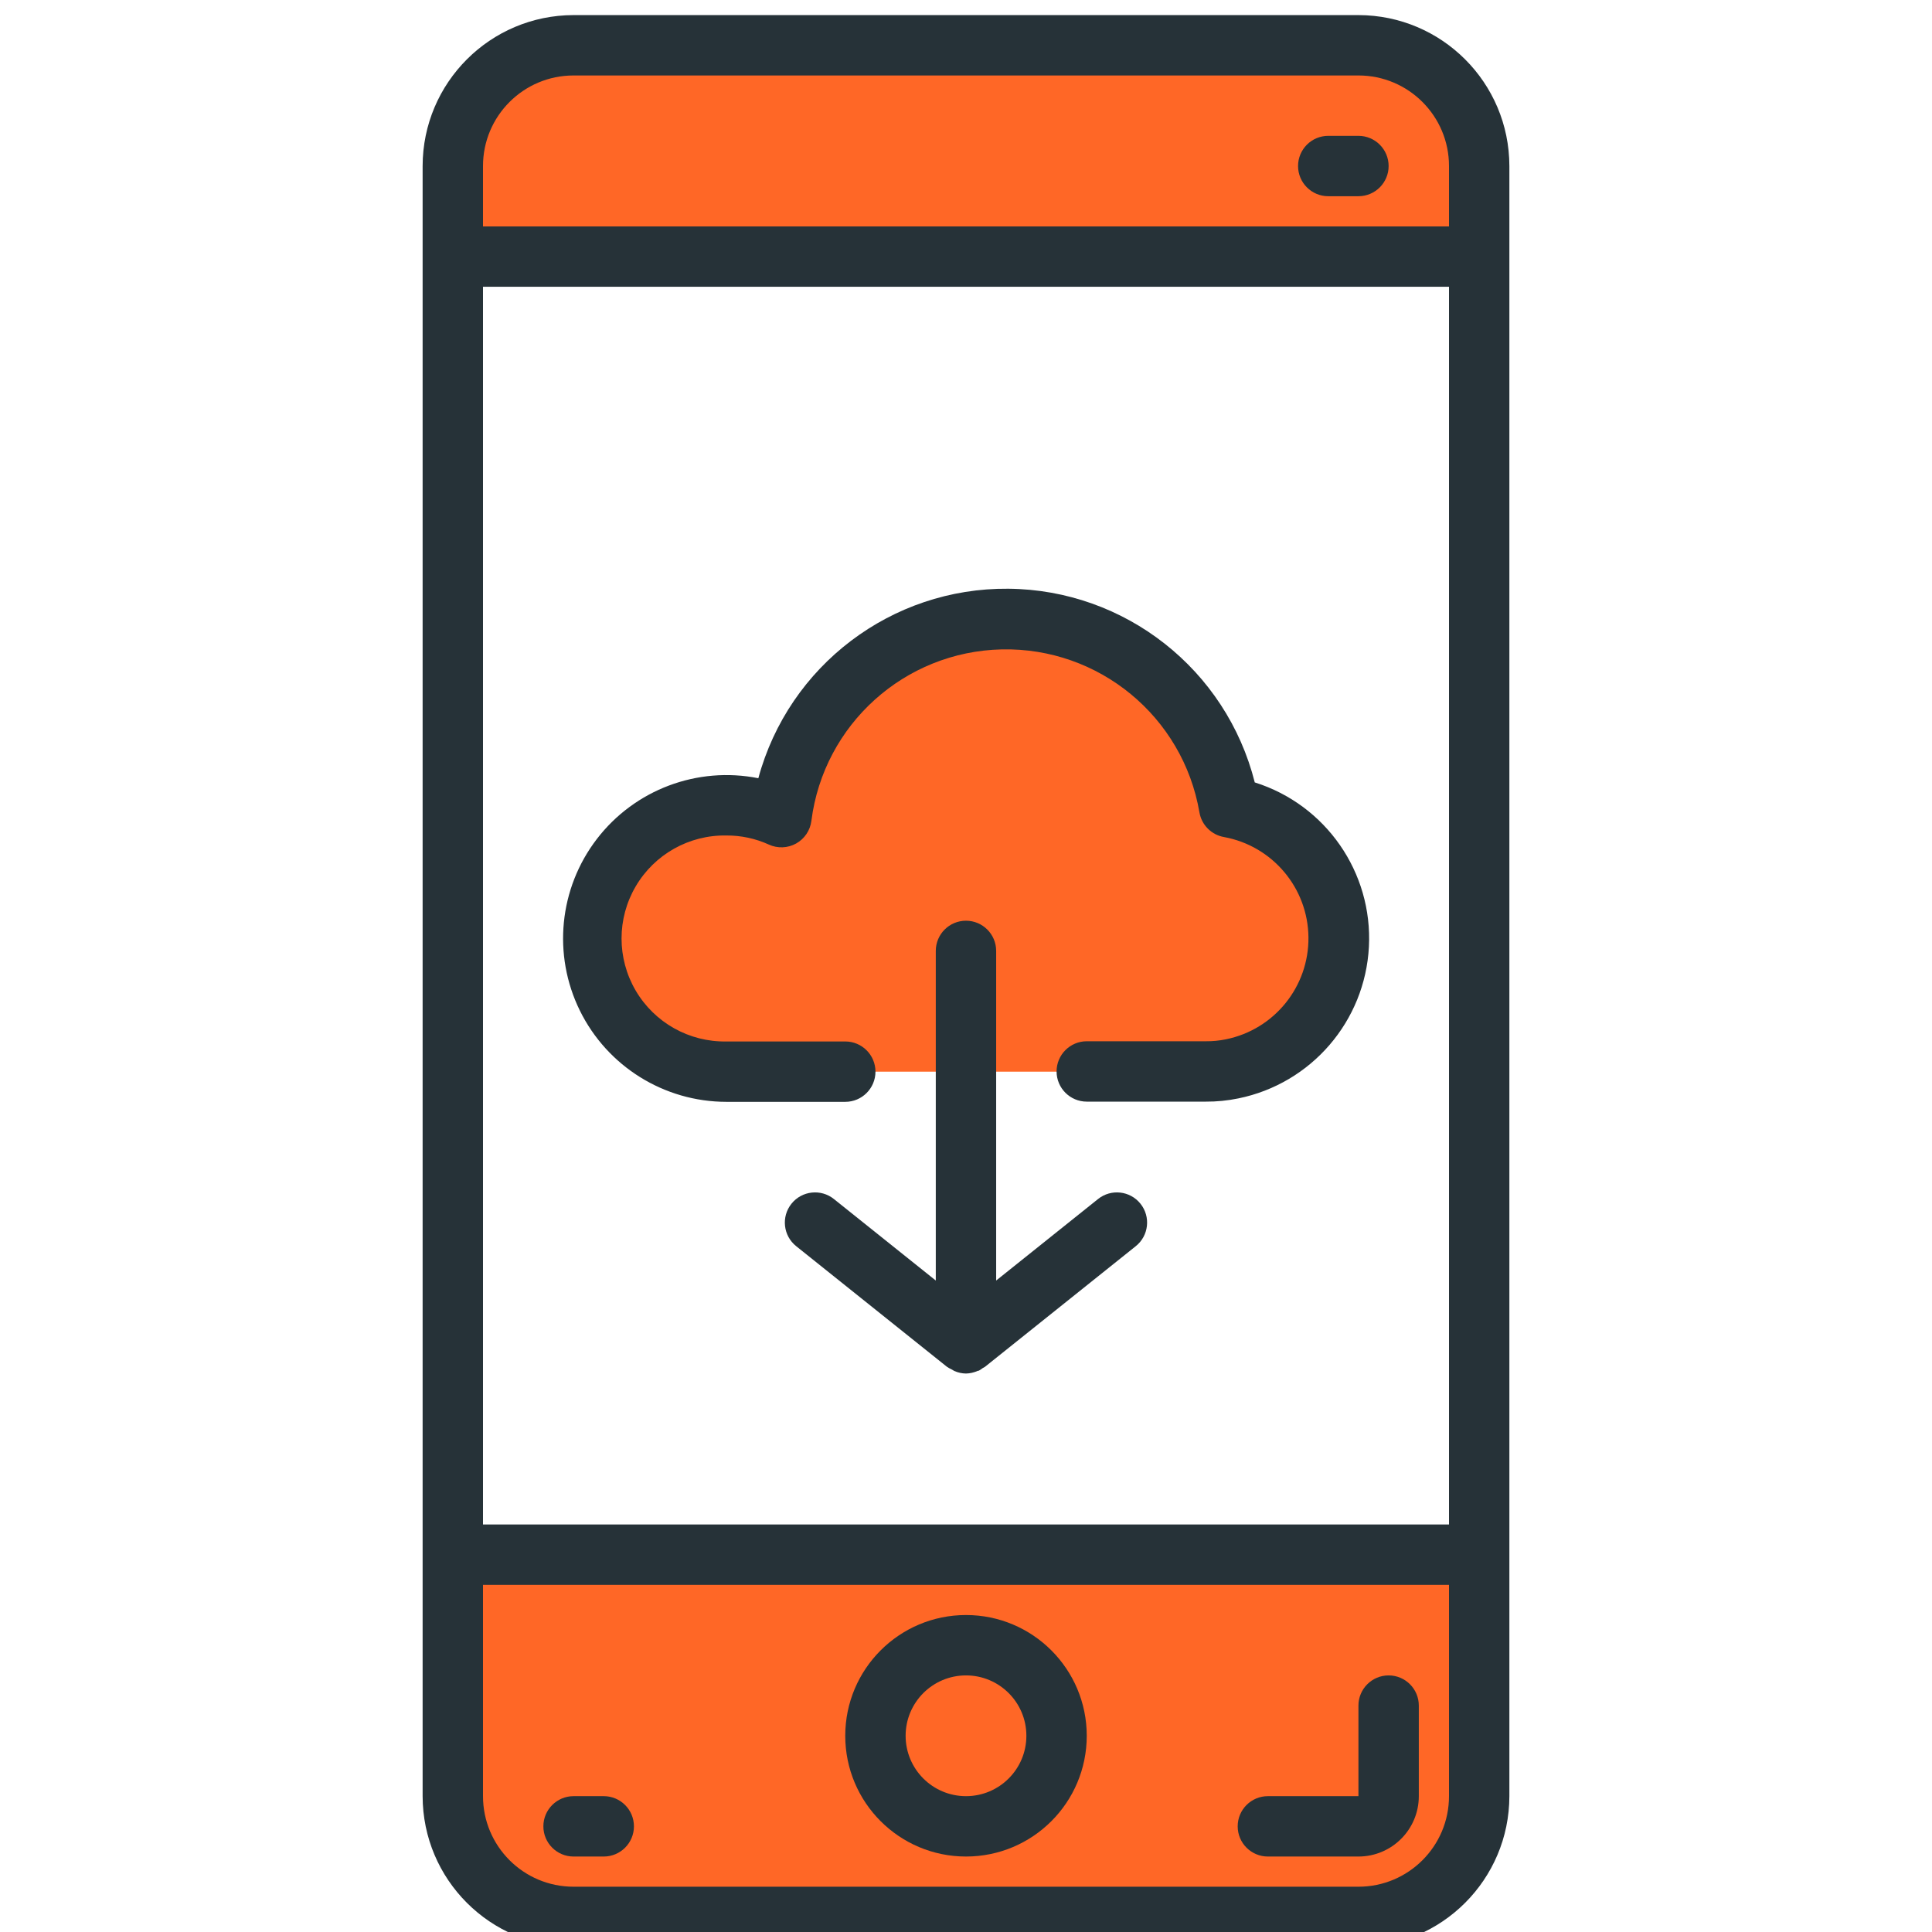
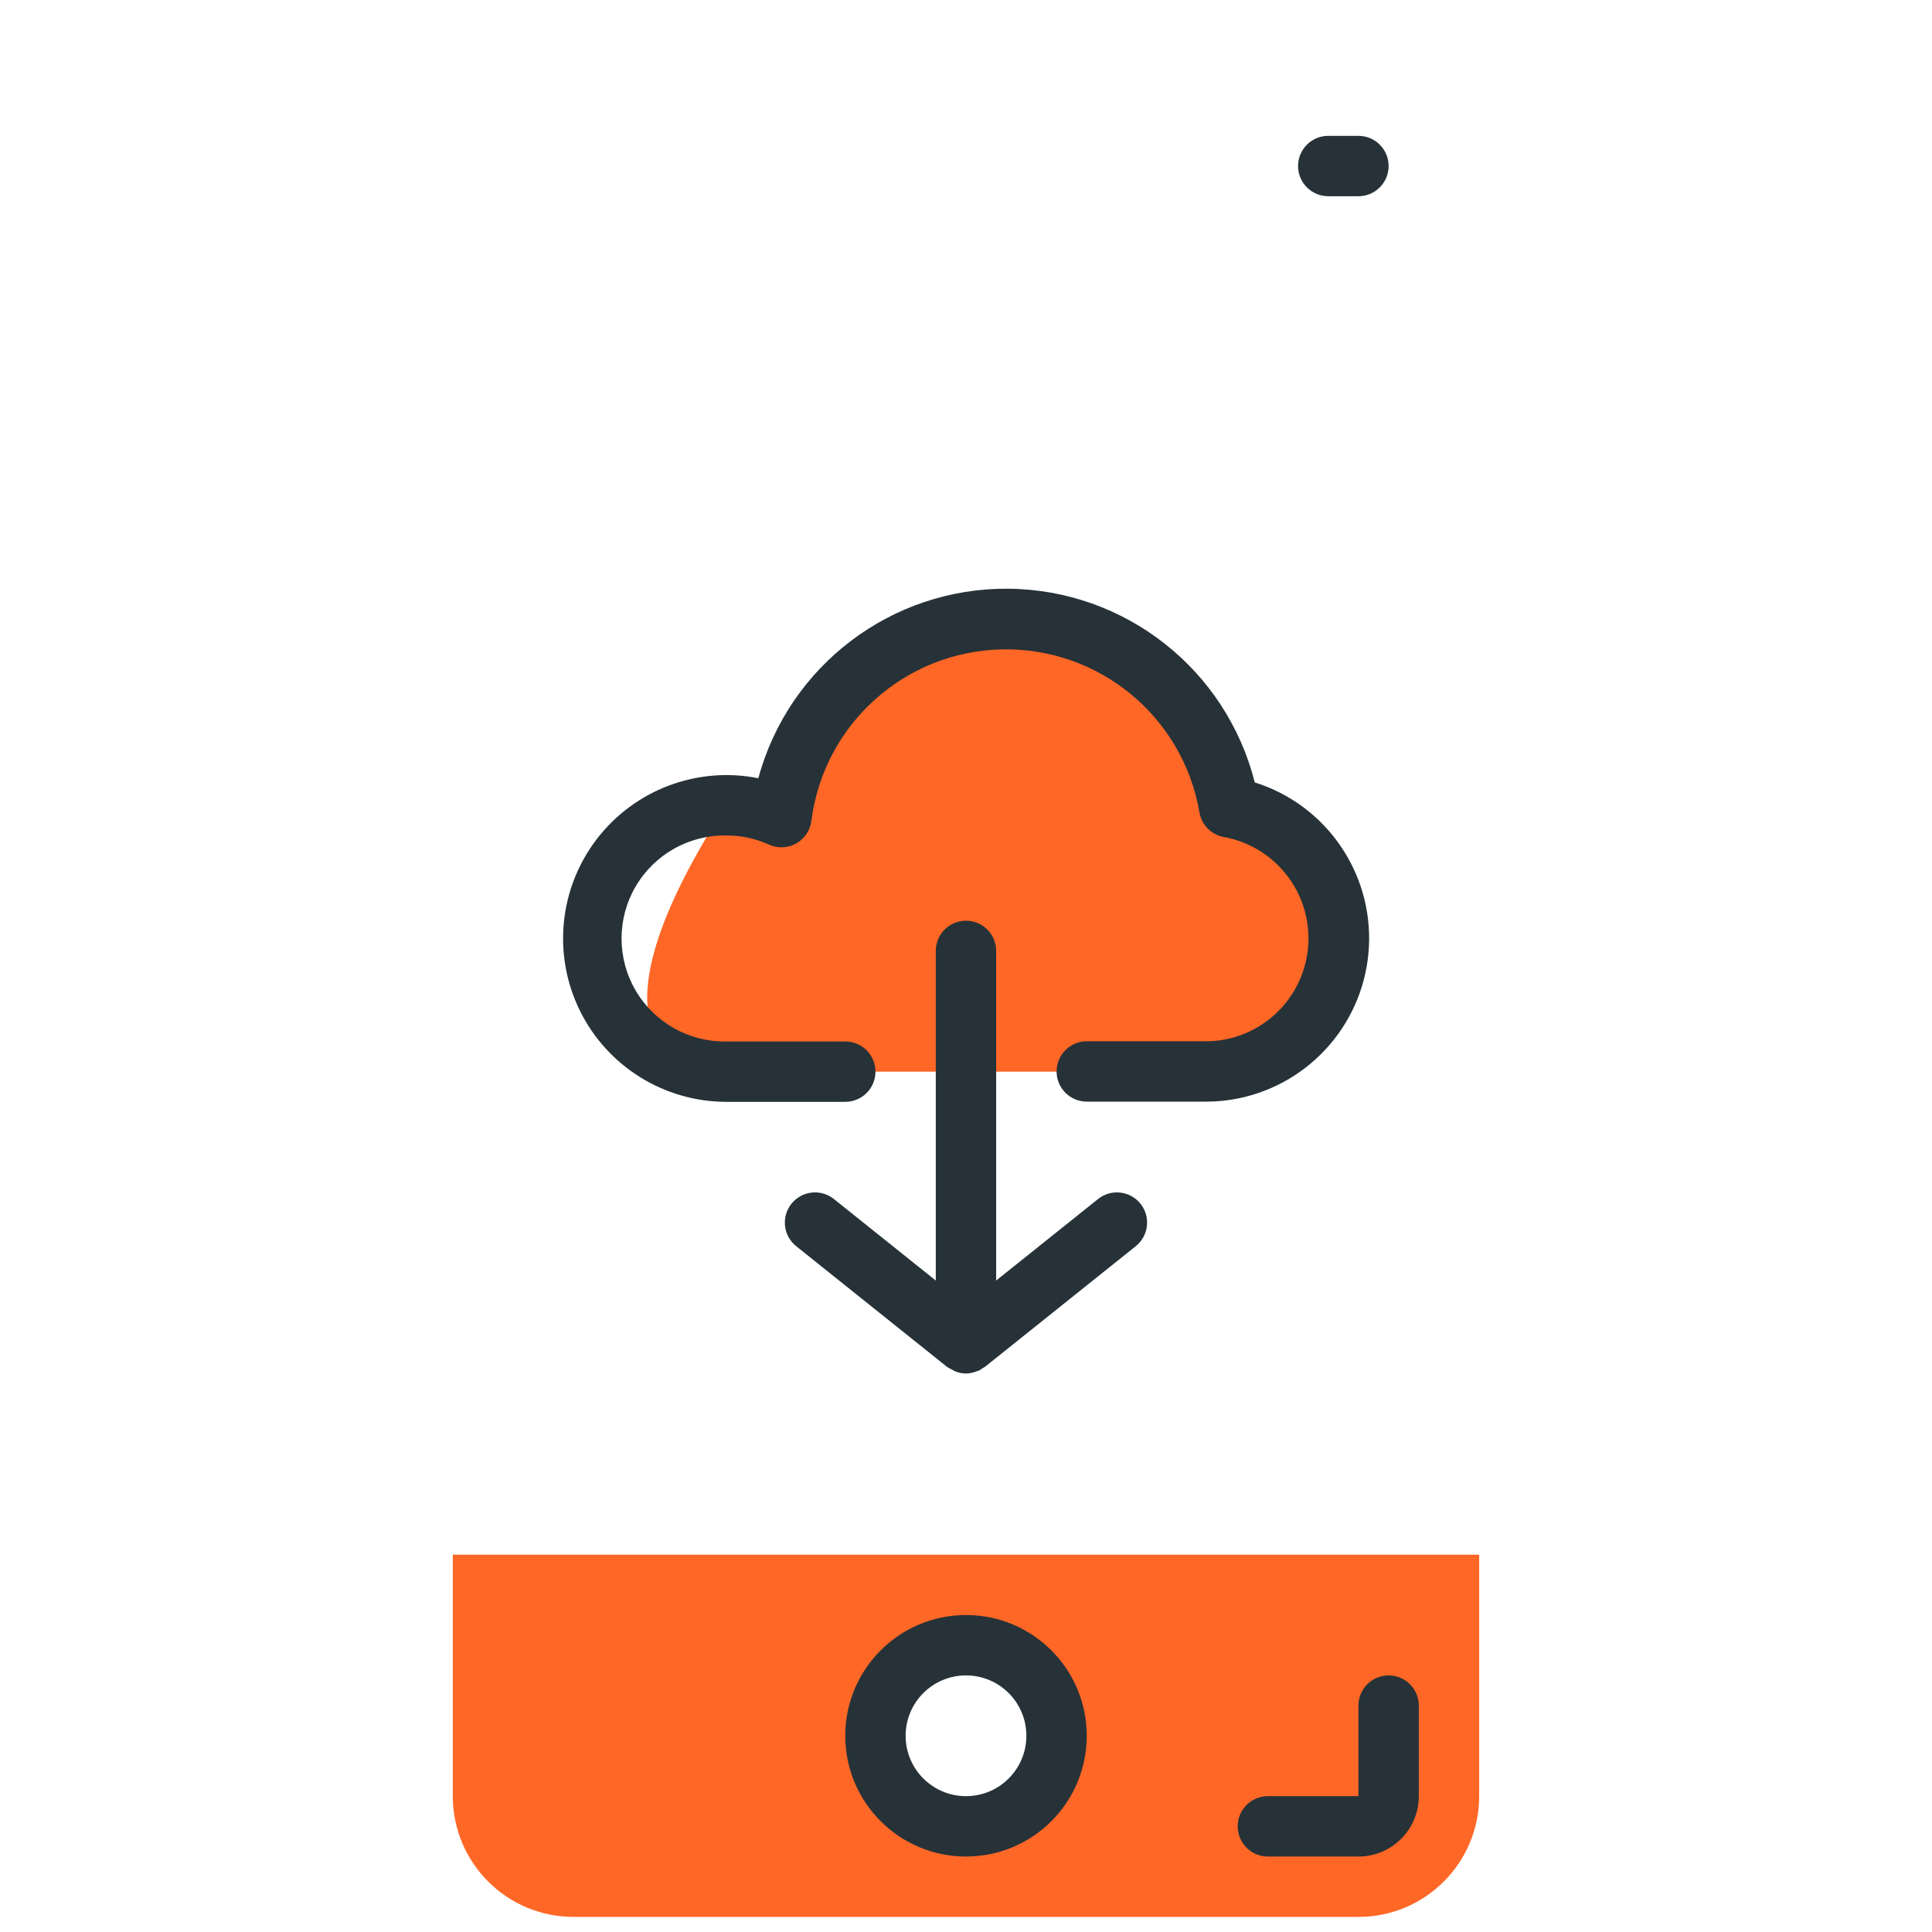
<svg xmlns="http://www.w3.org/2000/svg" width="512" height="512" viewBox="0 0 512 512" fill="none">
  <g clip-path="url(#clip0_2185_10801)">
    <g filter="url(#filter0_d_2185_10801)">
      <path d="M120 472C120 489.672 134.328 504 152 504H360C377.672 504 392 489.672 392 472V408H120V472ZM360 480C364.418 480 368 476.418 368 472C368 476.418 364.418 480 360 480ZM256 432C269.254 432 280 442.746 280 456C280 469.254 269.254 480 256 480C242.746 480 232 469.254 232 456C232 442.746 242.746 432 256 432Z" fill="#FF6726" />
-       <path d="M360 8H152C134.328 8 120 22.328 120 40V64H392V40C392 22.328 377.672 8 360 8Z" fill="#FF6726" />
-       <path d="M280 456C280 469.254 269.254 480 256 480C242.746 480 232 469.254 232 456C232 442.746 242.746 432 256 432C269.254 432 280 442.746 280 456Z" fill="#FF6726" />
-       <path d="M192.473 280.003H319.527C321.902 280.023 324.269 279.784 326.594 279.3C343.176 275.905 355.012 261.214 354.805 244.288C354.598 227.362 342.406 212.968 325.742 209.98C320.723 180.679 295.004 159.476 265.285 160.132C235.566 160.788 210.805 183.105 207.078 212.597C202.5 210.484 197.516 209.39 192.473 209.394C172.98 209.394 157.176 225.198 157.176 244.691C157.176 264.183 172.98 279.987 192.473 279.987V280.003Z" fill="#FF6726" />
-       <path d="M360 0H152C129.918 0.027 112.027 17.918 112 40V472C112.027 494.082 129.918 511.973 152 512H360C382.082 511.973 399.973 494.082 400 472V40C399.973 17.918 382.082 0.027 360 0ZM128 72H384V400H128V72ZM152 16H360C373.254 16 384 26.746 384 40V56H128V40C128 26.746 138.746 16 152 16ZM360 496H152C138.746 496 128 485.254 128 472V416H384V472C384 485.254 373.254 496 360 496Z" fill="#263238" />
+       <path d="M192.473 280.003H319.527C321.902 280.023 324.269 279.784 326.594 279.3C343.176 275.905 355.012 261.214 354.805 244.288C354.598 227.362 342.406 212.968 325.742 209.98C320.723 180.679 295.004 159.476 265.285 160.132C235.566 160.788 210.805 183.105 207.078 212.597C202.5 210.484 197.516 209.39 192.473 209.394C157.176 264.183 172.98 279.987 192.473 279.987V280.003Z" fill="#FF6726" />
      <path d="M256 424C238.328 424 224 438.328 224 456C224 473.672 238.328 488 256 488C273.672 488 288 473.672 288 456C288 438.328 273.672 424 256 424ZM256 472C247.164 472 240 464.836 240 456C240 447.164 247.164 440 256 440C264.836 440 272 447.164 272 456C272 464.836 264.836 472 256 472Z" fill="#263238" />
      <path d="M332.541 203.405C324.986 173.409 298.139 152.292 267.205 152.018C236.272 151.745 209.053 172.382 200.967 202.237C184.803 199.022 168.217 205.264 158.178 218.335C148.143 231.405 146.397 249.042 153.674 263.827C160.955 278.612 175.998 287.983 192.479 287.999H224.006C228.424 287.999 232.006 284.417 232.006 279.999C232.006 275.581 228.424 271.999 224.006 271.999H192.479C182.615 272.167 173.432 267.003 168.451 258.491C163.471 249.975 163.471 239.436 168.451 230.925C173.432 222.409 182.615 217.245 192.479 217.413C196.361 217.389 200.205 218.206 203.74 219.815C206.065 220.885 208.756 220.78 210.99 219.534C213.221 218.288 214.721 216.05 215.029 213.51C218.283 187.968 239.74 168.655 265.482 168.096C291.229 167.538 313.502 185.901 317.861 211.28C318.428 214.616 321.033 217.237 324.365 217.823C337.232 220.175 346.623 231.327 346.752 244.405C346.881 257.483 337.713 268.819 324.893 271.425C323.131 271.788 321.334 271.964 319.533 271.944H288.006C283.588 271.944 280.006 275.526 280.006 279.944C280.006 284.362 283.588 287.944 288.006 287.944H319.533C322.436 287.964 325.33 287.675 328.174 287.089C347.518 283.147 361.748 266.624 362.775 246.909C363.803 227.198 351.369 209.28 332.541 203.35V203.405Z" fill="#263238" />
      <path d="M290.993 313.754L263.993 335.352V248C263.993 243.582 260.411 240 255.993 240C251.575 240 247.993 243.582 247.993 248V335.352L220.993 313.754C217.544 310.992 212.505 311.551 209.747 315C206.986 318.449 207.544 323.488 210.993 326.246L250.993 358.246C251.345 358.48 251.712 358.684 252.099 358.855C252.357 359.023 252.622 359.18 252.896 359.32C253.872 359.754 254.927 359.984 255.993 360C257.064 359.977 258.118 359.734 259.099 359.297C259.208 359.246 259.345 359.297 259.458 359.207C259.806 359.012 260.138 358.789 260.45 358.543C260.638 358.457 260.818 358.359 260.993 358.246L300.993 326.246C304.443 323.488 305.001 318.449 302.239 315C299.482 311.551 294.443 310.992 290.993 313.754Z" fill="#263238" />
-       <path d="M160 472H152C147.582 472 144 475.582 144 480C144 484.418 147.582 488 152 488H160C164.418 488 168 484.418 168 480C168 475.582 164.418 472 160 472Z" fill="#263238" />
      <path d="M352 48H360C364.418 48 368 44.418 368 40C368 35.582 364.418 32 360 32H352C347.582 32 344 35.582 344 40C344 44.418 347.582 48 352 48Z" fill="#263238" />
      <path d="M368 440C363.582 440 360 443.582 360 448V472H336C331.582 472 328 475.582 328 480C328 484.418 331.582 488 336 488H360C368.836 488 376 480.836 376 472V448C376 443.582 372.418 440 368 440Z" fill="#263238" />
    </g>
  </g>
  <defs>
    <filter id="filter0_d_2185_10801" x="-4" y="0" width="520" height="520" filterUnits="userSpaceOnUse" color-interpolation-filters="sRGB">
      <feFlood flood-opacity="0" result="BackgroundImageFix" />
      <feColorMatrix in="SourceAlpha" type="matrix" values="0 0 0 0 0 0 0 0 0 0 0 0 0 0 0 0 0 0 127 0" result="hardAlpha" />
      <feOffset dy="4" />
      <feGaussianBlur stdDeviation="2" />
      <feColorMatrix type="matrix" values="0 0 0 0 0 0 0 0 0 0 0 0 0 0 0 0 0 0 0.25 0" />
      <feBlend mode="normal" in2="BackgroundImageFix" result="effect1_dropShadow_2185_10801" />
      <feBlend mode="normal" in="SourceGraphic" in2="effect1_dropShadow_2185_10801" result="shape" />
    </filter>
    <clipPath id="clip0_2185_10801">
      <rect width="512" height="512" fill="white" />
    </clipPath>
  </defs>
</svg>